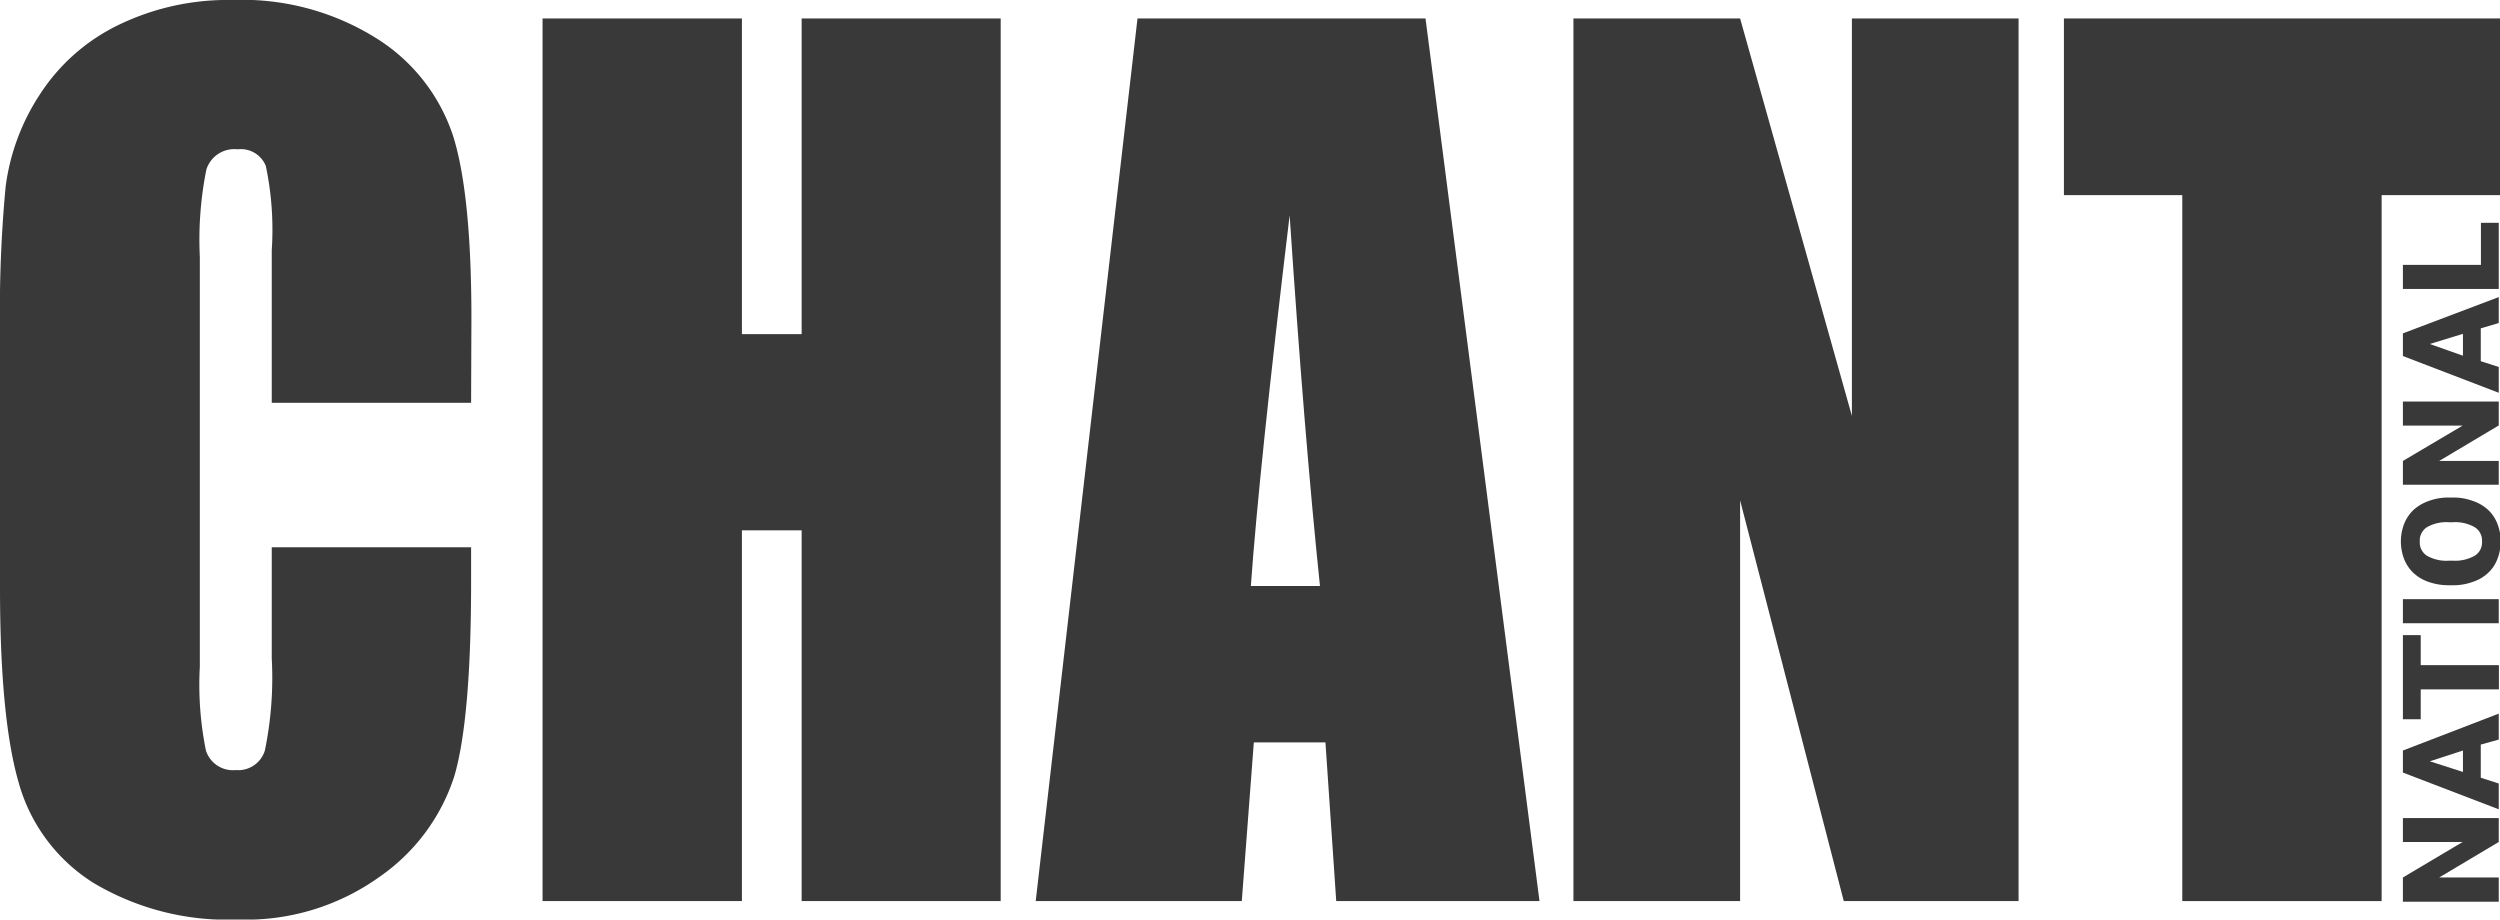
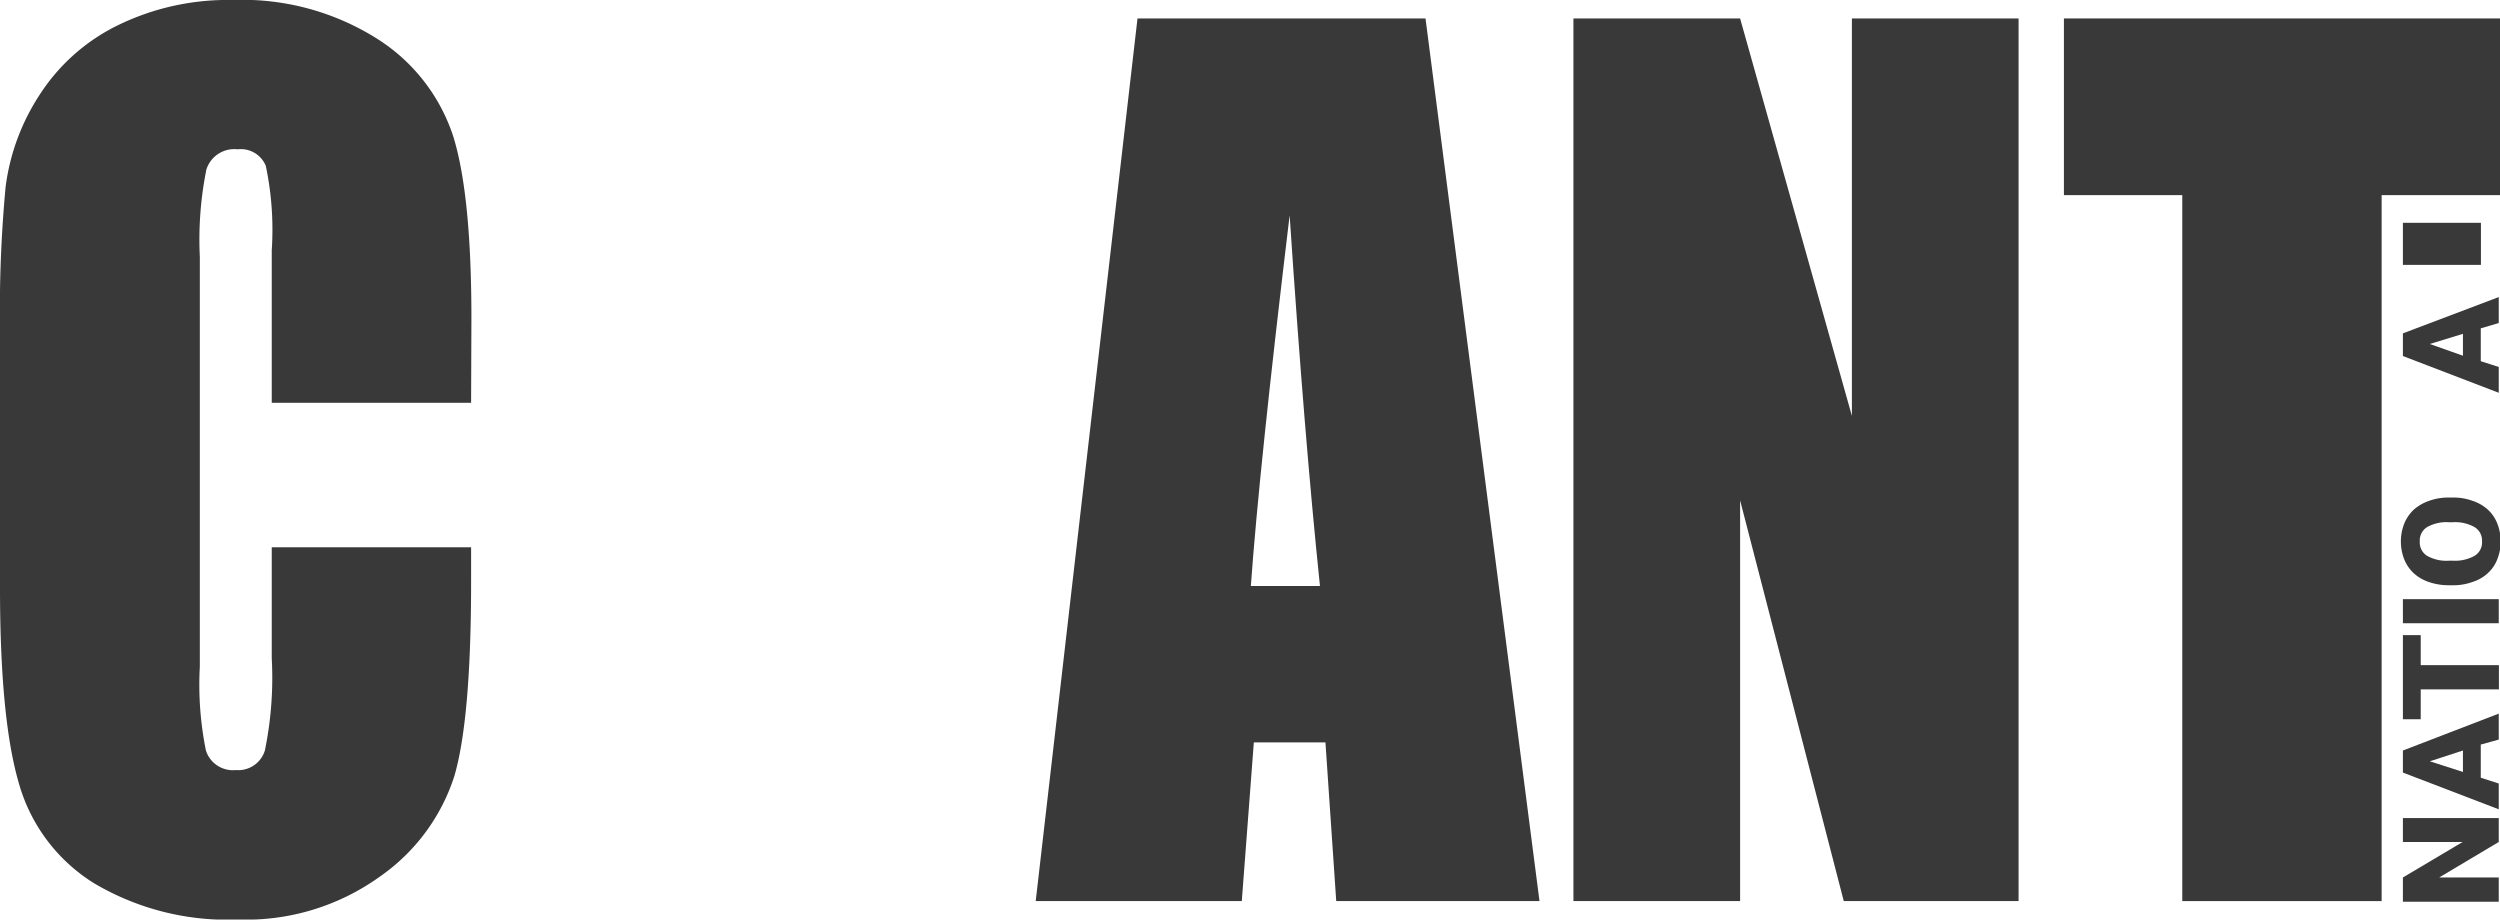
<svg xmlns="http://www.w3.org/2000/svg" viewBox="0 0 159.89 58.81">
  <defs>
    <style>.cls-1{fill:#393939;}</style>
  </defs>
  <title>Asset 3_564px</title>
  <g id="Layer_2" data-name="Layer 2">
    <g id="Layer_1-2" data-name="Layer 1">
      <path class="cls-1" d="M159.81,52.32v1.53L156,56.12h3.81v1.55h-6.13V56.12l3.82-2.27h-3.82V52.32Z" />
      <path class="cls-1" d="M158.66,47.62v2.12l1.15.37v1.65l-6.13-2.35V48l6.13-2.36v1.66Zm-1.14,1.75V48l-2.12.69Z" />
      <path class="cls-1" d="M154.82,40.62v1.92h5v1.55h-5V46h-1.14V40.62Z" />
      <path class="cls-1" d="M159.81,38.32v1.54h-6.13V38.32Z" />
      <path class="cls-1" d="M156.87,31.82a3.54,3.54,0,0,1,1.26.21,2.71,2.71,0,0,1,1,.58,2.4,2.4,0,0,1,.59.88,3,3,0,0,1,.21,1.13,3,3,0,0,1-.21,1.14,2.32,2.32,0,0,1-.59.88,2.57,2.57,0,0,1-1,.58,3.54,3.54,0,0,1-1.26.21h-.25a3.87,3.87,0,0,1-1.26-.2,2.76,2.76,0,0,1-1-.58,2.5,2.5,0,0,1-.6-.89,3.15,3.15,0,0,1,0-2.26,2.59,2.59,0,0,1,.6-.89,2.92,2.92,0,0,1,1-.58,3.62,3.62,0,0,1,1.26-.21Zm-.25,1.58a2.51,2.51,0,0,0-1.39.31,1,1,0,0,0-.47.92,1,1,0,0,0,.47.92,2.51,2.51,0,0,0,1.39.31h.25a2.58,2.58,0,0,0,1.39-.31,1,1,0,0,0,.48-.93,1,1,0,0,0-.48-.91,2.53,2.53,0,0,0-1.39-.31Z" />
-       <path class="cls-1" d="M159.81,25.68v1.53L156,29.48h3.81V31h-6.13V29.48l3.82-2.26h-3.82V25.68Z" />
      <path class="cls-1" d="M158.66,21V23.1l1.15.37v1.65l-6.13-2.35V21.32L159.81,19v1.66Zm-1.14,1.75V21.35L155.4,22Z" />
-       <path class="cls-1" d="M158.67,16.94V14.25h1.14v4.23h-6.13V16.94Z" />
+       <path class="cls-1" d="M158.67,16.94V14.25h1.14h-6.13V16.94Z" />
      <path class="cls-1" d="M30.13,25.76H17.38V16A19.79,19.79,0,0,0,17,10.61a1.72,1.72,0,0,0-1.8-1.06,1.87,1.87,0,0,0-2,1.29,22.7,22.7,0,0,0-.42,5.58V42.64A21.19,21.19,0,0,0,13.17,48a1.81,1.81,0,0,0,1.91,1.25A1.78,1.78,0,0,0,16.94,48a23.08,23.08,0,0,0,.44-5.9V35H30.13v2.2q0,8.76-1.07,12.43a12.47,12.47,0,0,1-4.76,6.43,14.66,14.66,0,0,1-9.07,2.75A16.74,16.74,0,0,1,6,56.48,11.06,11.06,0,0,1,1.18,50Q0,45.89,0,37.58V21.09a85.12,85.12,0,0,1,.36-9.15A14,14,0,0,1,2.53,6.07a12.43,12.43,0,0,1,5-4.45A16,16,0,0,1,14.87,0a16.16,16.16,0,0,1,9.3,2.51A11.66,11.66,0,0,1,29,8.76q1.15,3.74,1.15,11.64Z" />
-       <path class="cls-1" d="M64,1.18V57.63H51.27V33.92H47.45V57.63H34.7V1.18H47.45V21.37h3.82V1.18Z" />
      <path class="cls-1" d="M91.17,1.18l7.29,56.45h-13l-.69-10.15H80.19l-.77,10.15H66.24L72.75,1.18Zm-6.75,36.3q-1-9.6-1.94-23.71Q80.53,30,80,37.48Z" />
      <path class="cls-1" d="M129.1,1.18V57.63H117.92L111.29,32V57.63H100.63V1.18h10.66l7.15,25.42V1.18Z" />
      <path class="cls-1" d="M159.89,1.18v11.3h-7.57V57.63H139.57V12.48H132V1.18Z" />
    </g>
  </g>
</svg>